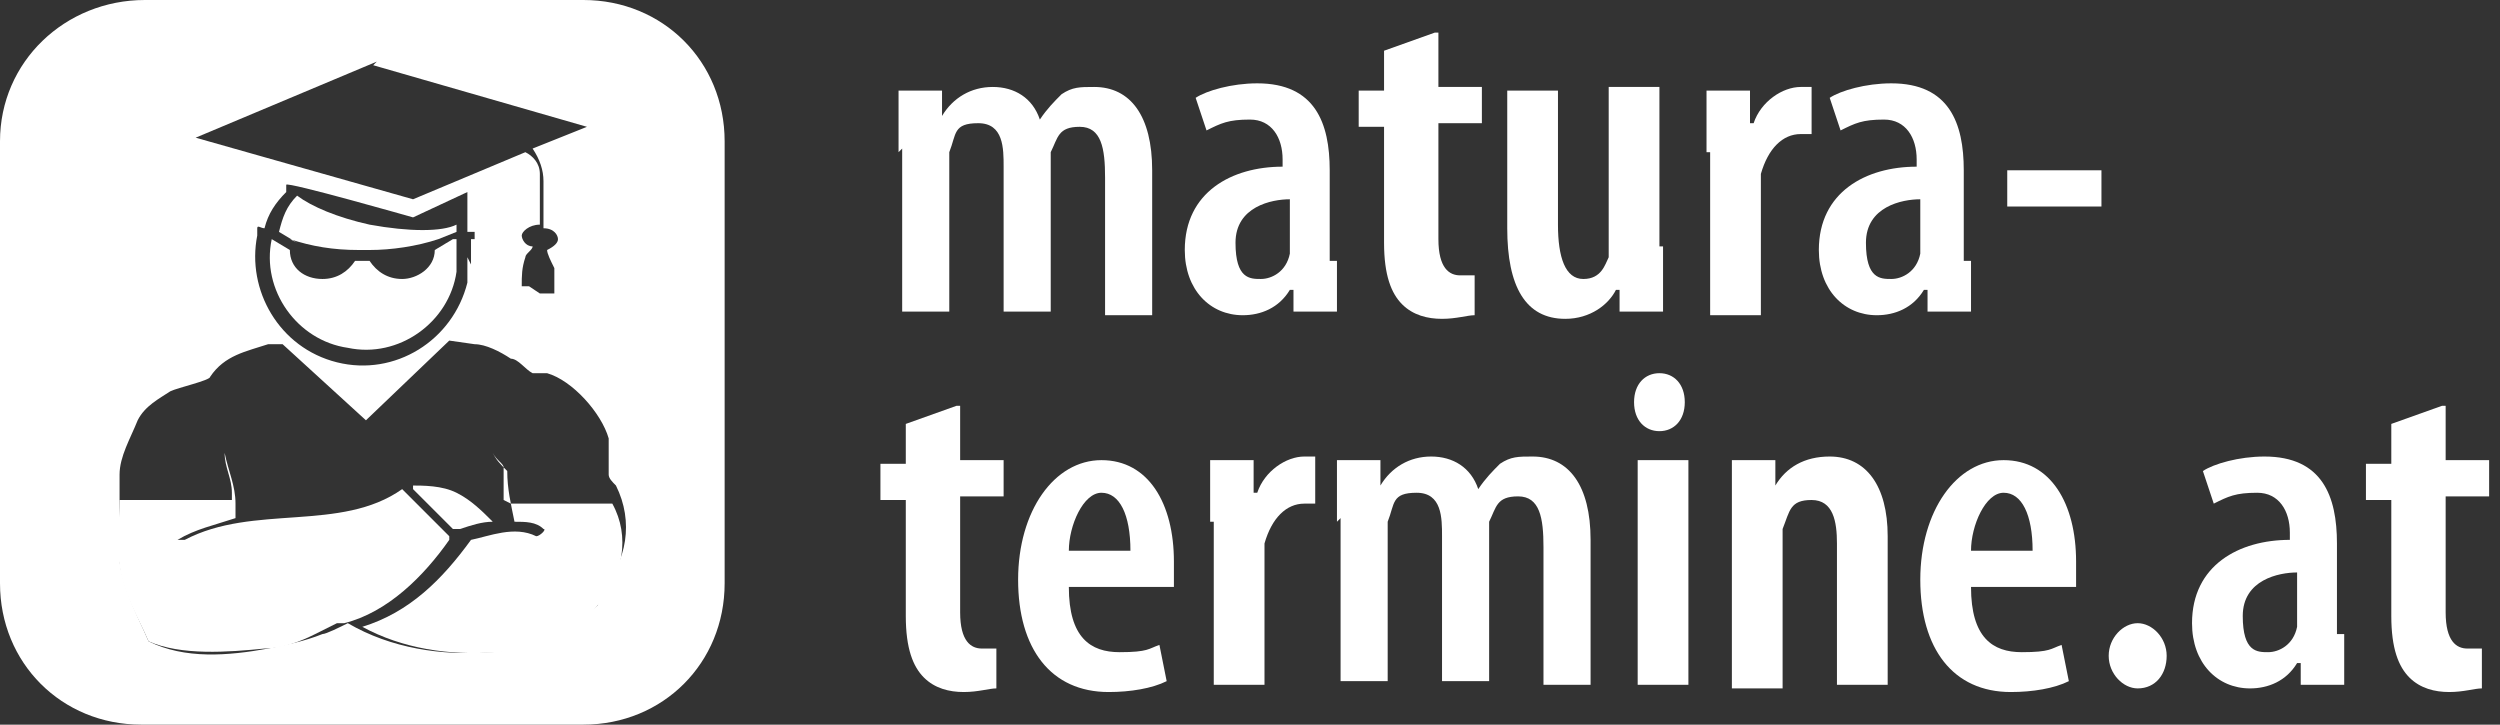
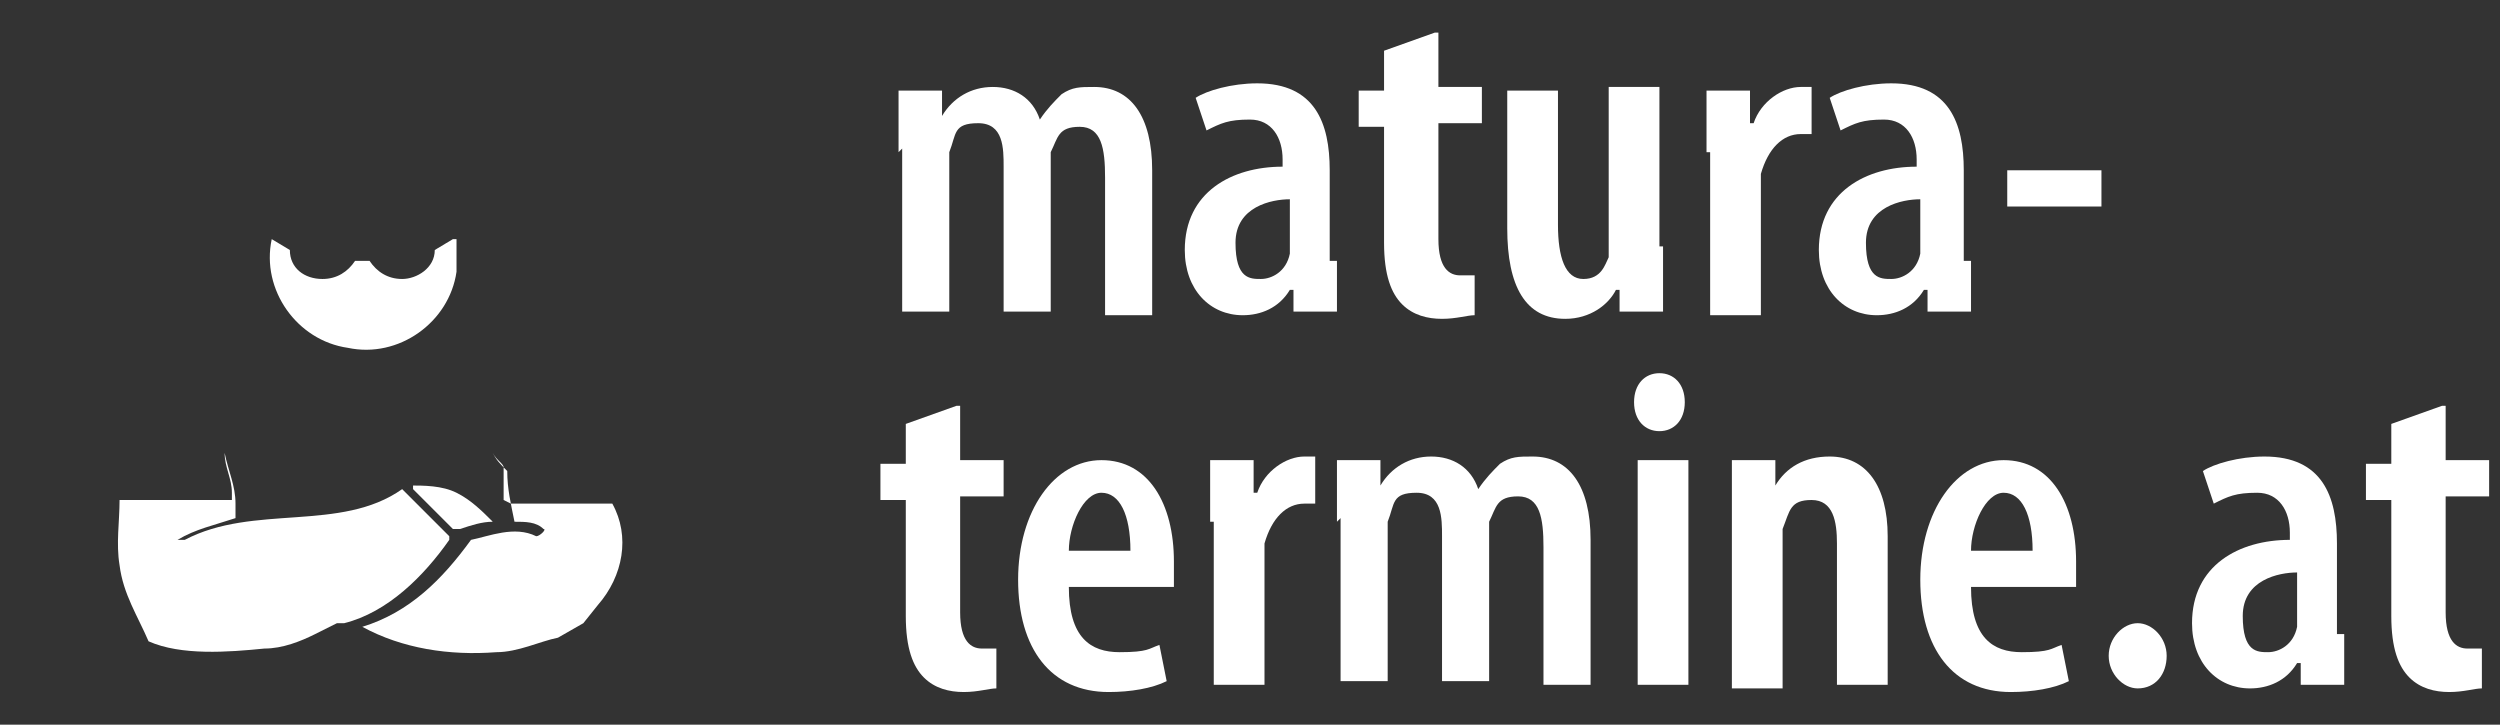
<svg xmlns="http://www.w3.org/2000/svg" id="Ebene_1" version="1.1" viewBox="0 0 69 20">
  <rect x="0" y="0" width="69" height="20" fill="#333333" stroke="none" />
  <defs>
    <style> .st0 { fill: #fff; } </style>
  </defs>
  <path class="st0" d="M11.2,13.4h0s.1,0,.1,0c0,0,0,0,0,0Z" />
  <path class="st0" d="M11.5,13.6c.1.1.3.3.4.4s.3.3.4.4c0,0,.2.2.2.2h0c0,0,0,0,0,0,0,0,0,0,0,0,0,0,0,0,0,0h.2c.3-.1.6-.2.9-.2h0s0,0,0,0c-.3-.3-.6-.6-1-.8-.4-.2-.9-.2-1.3-.2,0,0,0,0,0,0h.1c0,.1,0,.1,0,.1Z" />
-   <path class="st0" d="M8,6.6c.6.2,1.2.3,1.9.3h0c0,0,.3,0,.3,0h0c.6,0,1.3-.1,1.9-.3h0s.5-.2.5-.2c0,0,0-.2,0-.2-.4.2-1.3.2-2.4,0-.9-.2-1.6-.5-2-.8h0c-.3.3-.4.6-.5,1l.5.3h0Z" />
-   <path class="st0" d="M16.2,0H4C1.8,0,0,1.7,0,3.9v12.2c0,2.2,1.7,3.9,3.9,3.9h12.2c2.2,0,3.9-1.7,3.9-3.9V3.9c0-2.2-1.7-3.9-3.9-3.9ZM10.3,1.8l5.9,1.7-1.5.6c.2.3.3.6.3.9,0,.2,0,.8,0,1.3.3,0,.4.2.4.3s-.1.2-.3.3c0,0,0,0,0,0h0s0,0,0,0c0,.1.1.3.2.5,0,.1,0,.7,0,.7h-.2c0,0-.2,0-.2,0l-.3-.2h-.2c0-.3,0-.5.1-.8,0-.1.2-.2.2-.3-.2,0-.3-.2-.3-.3s.2-.3.5-.3c0-.5,0-1.1,0-1.4,0-.3-.2-.5-.4-.6l-3.1,1.3-6-1.7,5-2.1ZM12.9,7.1c0,.2,0,.4,0,.7-.4,1.6-2,2.6-3.6,2.2-1.6-.4-2.5-2-2.2-3.5h0s0,0,0,0c0,0,0-.1,0-.2s.1,0,.2,0h0c.1-.4.3-.7.6-1,0,0,0-.2,0-.2h0c0-.1,3.5.9,3.5.9l1.5-.7v.8c0,.1,0,.2,0,.3h0c0,0,.1,0,.2,0,0,0,0,.1,0,.2h-.1c0,.3,0,.5,0,.7ZM16.5,16.7l-.5.5-.7.4c-.6.1-1.2.4-1.8.4-1.3.1-2.7-.1-3.9-.8,0,0,0,0,0,0h0s0,0,0,0h0c-.2.1-.6.3-.7.3-.5.2-1,.3-1.5.4-1.1.2-2.3.3-3.3-.2-.3-.7-.7-1.4-.8-2.2,0-.6,0-1.2,0-1.9,0-.2,0-.3,0-.5,0-.5.3-1,.5-1.5.2-.4.6-.6.9-.8.2-.1,1.1-.3,1.1-.4.4-.6,1-.7,1.6-.9h.4c0,0,2.3,2.1,2.3,2.1l2.3-2.2c0,0,.7.1.7.1.3,0,.7.2,1,.4.2,0,.4.3.6.4h.4c.7.2,1.5,1.1,1.7,1.8,0,.2,0,.3,0,.5,0,0,0,.5,0,.5,0,.1.1.2.2.3.5,1,.3,2.1-.4,2.9Z" />
  <path class="st0" d="M12.5,6.6l-.5.3s0,0,0,0c0,.5-.5.8-.9.8-.4,0-.7-.2-.9-.5h-.4c-.2.3-.5.5-.9.5-.5,0-.9-.3-.9-.8h0l-.5-.3c-.3,1.4.7,2.8,2.1,3,1.4.3,2.8-.7,3-2.1,0-.1,0-.3,0-.4h0c0-.2,0-.3,0-.5Z" />
  <path class="st0" d="M13.9,13.8c0-.3,0-.5,0-.8,0,0,0,0,0,0,0-.2,0-.4,0-.6s0,0,0,0c0,.2,0,.3,0,.5,0-.1-.2-.2-.3-.4,0,0-.1,0,0,0,.1.2.2.3.4.5,0,.5.1.9.2,1.4.3,0,.6,0,.8.2.1,0-.1.2-.2.2-.6-.3-1.3,0-1.8.1-.8,1.1-1.7,2-3,2.4,1.1.6,2.4.8,3.7.7.6,0,1.2-.3,1.7-.4l.7-.4.4-.5h0c.7-.8.9-1.9.4-2.8h-2.8Z" />
  <path class="st0" d="M12.4,14.8l-1.3-1.3c-1.7,1.2-4.1.4-6,1.4,0,0-.4,0-.2,0,.5-.3,1-.4,1.6-.6,0-.1,0-.2,0-.4h0c0-.5-.2-.9-.3-1.4,0,0,0,0,0,0,0,.4.2.7.2,1.1,0,0,0,.2,0,.2h-3.1c0,.6-.1,1.2,0,1.8.1.8.5,1.4.8,2.1.9.4,2.2.3,3.2.2.5,0,1-.2,1.4-.4h0c0,0,.4-.2.6-.3,0,0,.1,0,.2,0,1.2-.3,2.2-1.3,2.9-2.3Z" />
  <g>
    <path class="st0" d="M24.8,4.2c0-.7,0-1.2,0-1.7h1.2v.7h0c.3-.5.8-.8,1.4-.8s1.1.3,1.3.9h0c.2-.3.4-.5.6-.7.3-.2.5-.2.9-.2,1,0,1.6.8,1.6,2.3v4h-1.3v-3.8c0-.8-.1-1.4-.7-1.4s-.6.3-.8.7c0,.1,0,.3,0,.5v3.9h-1.3v-4c0-.5,0-1.2-.7-1.2s-.6.3-.8.8c0,.1,0,.3,0,.5v3.9h-1.3v-4.5Z" />
    <path class="st0" d="M36.9,7.2c0,.5,0,1,0,1.4h-1.2v-.6h-.1c-.3.5-.8.7-1.3.7-.9,0-1.6-.7-1.6-1.8,0-1.6,1.3-2.3,2.7-2.3v-.2c0-.6-.3-1.1-.9-1.1s-.8.1-1.2.3l-.3-.9c.3-.2,1-.4,1.7-.4,1.6,0,2,1.1,2,2.4v2.5ZM35.6,5.5c-.5,0-1.5.2-1.5,1.2s.4,1,.7,1,.7-.2.8-.7c0,0,0-.2,0-.3v-1.2Z" />
    <path class="st0" d="M39.7.9v1.5h1.2v1h-1.2v3.2c0,.8.3,1,.6,1s.3,0,.4,0v1.1c-.2,0-.5.1-.9.1s-.8-.1-1.1-.4c-.3-.3-.5-.8-.5-1.7v-3.2h-.7v-1h.7v-1.1l1.4-.5Z" />
    <path class="st0" d="M45.9,6.8c0,.7,0,1.3,0,1.8h-1.2v-.6h-.1c-.2.4-.7.8-1.4.8-1.1,0-1.6-.9-1.6-2.5v-3.8h1.4v3.7c0,.9.2,1.5.7,1.5s.6-.4.7-.6c0-.1,0-.3,0-.5V2.4h1.4v4.4Z" />
    <path class="st0" d="M47.1,4.2c0-.6,0-1.2,0-1.7h1.2v.9h.1c.2-.6.8-1,1.3-1s.2,0,.3,0v1.3c0,0-.2,0-.3,0-.5,0-.9.4-1.1,1.1,0,.1,0,.4,0,.6v3.3h-1.4v-4.5Z" />
    <path class="st0" d="M54.4,7.2c0,.5,0,1,0,1.4h-1.2v-.6h-.1c-.3.5-.8.7-1.3.7-.9,0-1.6-.7-1.6-1.8,0-1.6,1.3-2.3,2.7-2.3v-.2c0-.6-.3-1.1-.9-1.1s-.8.1-1.2.3l-.3-.9c.3-.2,1-.4,1.7-.4,1.6,0,2,1.1,2,2.4v2.5ZM53,5.5c-.5,0-1.5.2-1.5,1.2s.4,1,.7,1,.7-.2.8-.7c0,0,0-.2,0-.3v-1.2Z" />
    <path class="st0" d="M58,4.7v1h-2.6v-1h2.6Z" />
    <path class="st0" d="M26.5,11.2v1.5h1.2v1h-1.2v3.2c0,.8.3,1,.6,1s.3,0,.4,0v1.1c-.2,0-.5.1-.9.1s-.8-.1-1.1-.4-.5-.8-.5-1.7v-3.2h-.7v-1h.7v-1.1l1.4-.5Z" />
    <path class="st0" d="M29.5,16.2c0,1.4.6,1.8,1.4,1.8s.8-.1,1.1-.2l.2,1c-.4.2-1,.3-1.6.3-1.6,0-2.5-1.2-2.5-3.1s1-3.3,2.3-3.3,2,1.2,2,2.8,0,.6,0,.7h-2.9ZM31.2,15.2c0-1-.3-1.6-.8-1.6s-.9.9-.9,1.6h1.7Z" />
    <path class="st0" d="M33.4,14.4c0-.6,0-1.2,0-1.7h1.2v.9h.1c.2-.6.8-1,1.3-1s.2,0,.3,0v1.3c0,0-.2,0-.3,0-.5,0-.9.4-1.1,1.1,0,.1,0,.4,0,.6v3.3h-1.4v-4.5Z" />
    <path class="st0" d="M36.9,14.4c0-.7,0-1.2,0-1.7h1.2v.7h0c.3-.5.8-.8,1.4-.8s1.1.3,1.3.9h0c.2-.3.4-.5.6-.7.3-.2.5-.2.9-.2,1,0,1.6.8,1.6,2.3v4h-1.3v-3.8c0-.8-.1-1.4-.7-1.4s-.6.3-.8.7c0,.1,0,.3,0,.5v3.9h-1.3v-4c0-.5,0-1.2-.7-1.2s-.6.3-.8.8c0,.1,0,.3,0,.5v3.9h-1.3v-4.5Z" />
    <path class="st0" d="M45.8,11.9c-.4,0-.7-.3-.7-.8s.3-.8.7-.8.7.3.7.8-.3.8-.7.8h0ZM45.2,18.9v-6.2h1.4v6.2h-1.4Z" />
    <path class="st0" d="M47.8,14.4c0-.7,0-1.2,0-1.7h1.2v.7h0c.3-.5.8-.8,1.5-.8,1,0,1.6.8,1.6,2.2v4.1h-1.4v-3.9c0-.6-.1-1.2-.7-1.2s-.6.3-.8.8c0,.1,0,.3,0,.6v3.8h-1.4v-4.5Z" />
    <path class="st0" d="M54.4,16.2c0,1.4.6,1.8,1.4,1.8s.8-.1,1.1-.2l.2,1c-.4.2-1,.3-1.6.3-1.6,0-2.5-1.2-2.5-3.1s1-3.3,2.3-3.3,2,1.2,2,2.8,0,.6,0,.7h-2.9ZM56.1,15.2c0-1-.3-1.6-.8-1.6s-.9.9-.9,1.6h1.7Z" />
    <path class="st0" d="M59,19c-.4,0-.8-.4-.8-.9s.4-.9.8-.9.8.4.8.9-.3.9-.8.9h0Z" />
    <path class="st0" d="M64.7,17.5c0,.5,0,1,0,1.4h-1.2v-.6h-.1c-.3.5-.8.7-1.3.7-.9,0-1.6-.7-1.6-1.8,0-1.6,1.3-2.3,2.7-2.3v-.2c0-.6-.3-1.1-.9-1.1s-.8.1-1.2.3l-.3-.9c.3-.2,1-.4,1.7-.4,1.6,0,2,1.1,2,2.4v2.5ZM63.4,15.8c-.5,0-1.5.2-1.5,1.2s.4,1,.7,1,.7-.2.8-.7c0,0,0-.2,0-.3v-1.2Z" />
    <path class="st0" d="M67.5,11.2v1.5h1.2v1h-1.2v3.2c0,.8.3,1,.6,1s.3,0,.4,0v1.1c-.2,0-.5.1-.9.1s-.8-.1-1.1-.4c-.3-.3-.5-.8-.5-1.7v-3.2h-.7v-1h.7v-1.1l1.4-.5Z" />
  </g>
</svg>